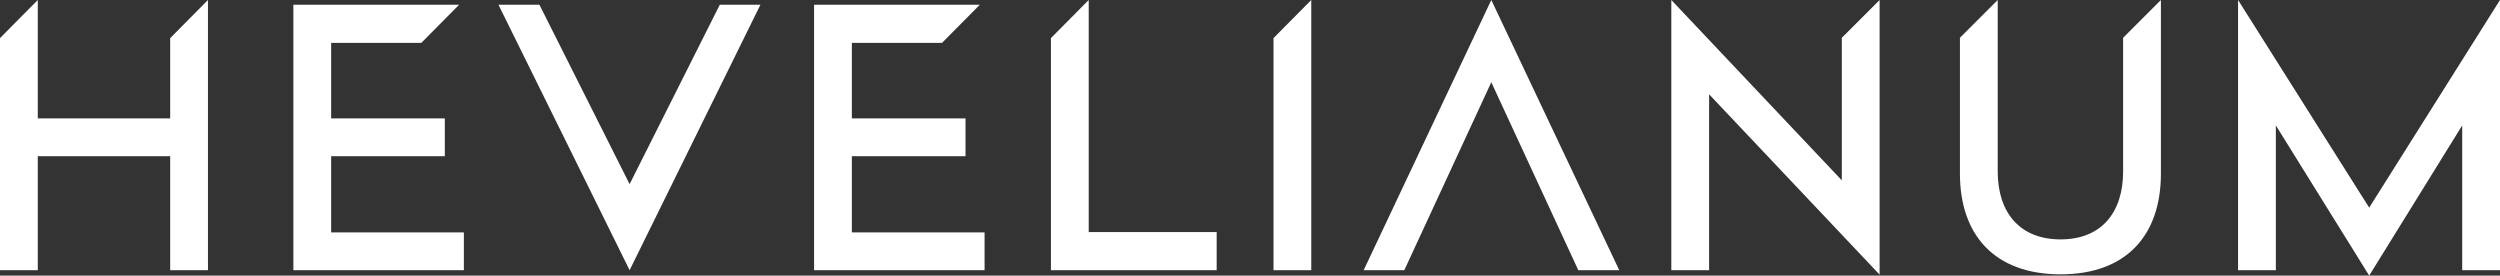
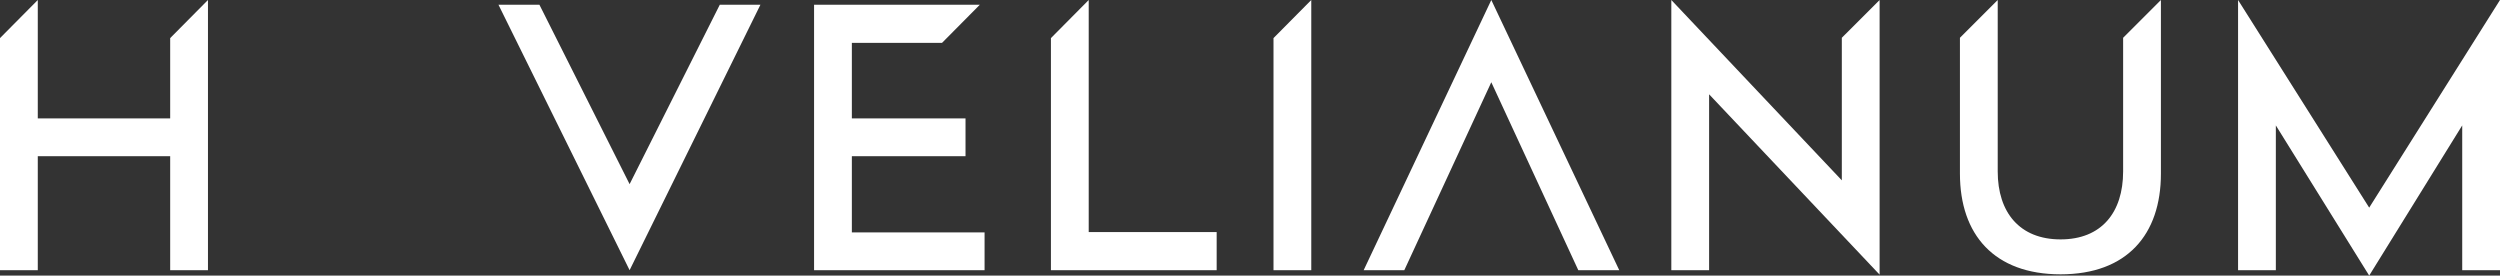
<svg xmlns="http://www.w3.org/2000/svg" id="Layer_2" viewBox="0 0 78.74 8.68">
  <rect x="0" y="0" width="78.74" height="8.68" fill="#333333" stroke="none" />
  <defs>
    <style>.cls-1{fill:#fff;}</style>
  </defs>
  <g id="Layer_1-2">
    <g>
      <polygon class="cls-1" points="19.83 8.51 15.7 .15 16.99 .15 19.83 5.8 22.67 .15 23.95 .15 19.83 8.51" />
      <polygon class="cls-1" points="78.74 0 74.62 6.54 70.49 0 70.49 8.51 71.68 8.51 71.68 3.95 74.62 8.68 77.55 3.95 77.55 8.51 78.74 8.51 78.74 0" />
      <polygon class="cls-1" points="0 1.2 0 8.51 1.19 8.51 1.19 4.92 5.36 4.92 5.36 8.51 6.55 8.51 6.55 0 5.36 1.2 5.36 3.73 1.19 3.73 1.19 0 0 1.2" />
-       <polygon class="cls-1" points="10.43 4.92 14.01 4.92 14.01 3.73 10.43 3.73 10.43 1.35 13.27 1.35 14.46 .15 9.24 .15 9.24 8.51 14.61 8.51 14.61 7.32 10.43 7.32 10.43 4.92" />
      <polygon class="cls-1" points="33.1 1.2 33.1 8.51 38.32 8.51 38.32 7.31 34.29 7.31 34.29 0 33.1 1.2" />
      <polygon class="cls-1" points="40.11 1.2 40.11 8.51 41.3 8.51 41.3 0 40.11 1.2" />
      <polygon class="cls-1" points="58.01 1.19 58.01 5.68 52.64 0 52.64 8.51 53.83 8.51 53.83 2.97 59.2 8.65 59.2 0 58.01 1.19" />
-       <path class="cls-1" d="m66.87,1.19v4.21c0,1.29-.68,2.14-1.97,2.14s-1.98-.85-1.98-2.14V0l-1.19,1.19v4.28c0,1.92,1.08,3.17,3.17,3.17s3.16-1.25,3.16-3.17V0l-1.19,1.19Z" />
+       <path class="cls-1" d="m66.87,1.19v4.21c0,1.29-.68,2.14-1.97,2.14s-1.98-.85-1.98-2.14V0l-1.19,1.19v4.28c0,1.92,1.08,3.17,3.17,3.17s3.16-1.25,3.16-3.17V0l-1.19,1.19" />
      <polygon class="cls-1" points="42.95 8.51 44.23 8.51 46.97 2.59 49.71 8.51 51 8.51 46.97 0 42.95 8.51" />
      <polygon class="cls-1" points="26.83 4.92 30.41 4.92 30.41 3.73 26.83 3.73 26.83 1.35 29.67 1.35 30.86 .15 25.64 .15 25.64 8.51 31.01 8.51 31.01 7.32 26.83 7.32 26.83 4.92" />
    </g>
  </g>
</svg>